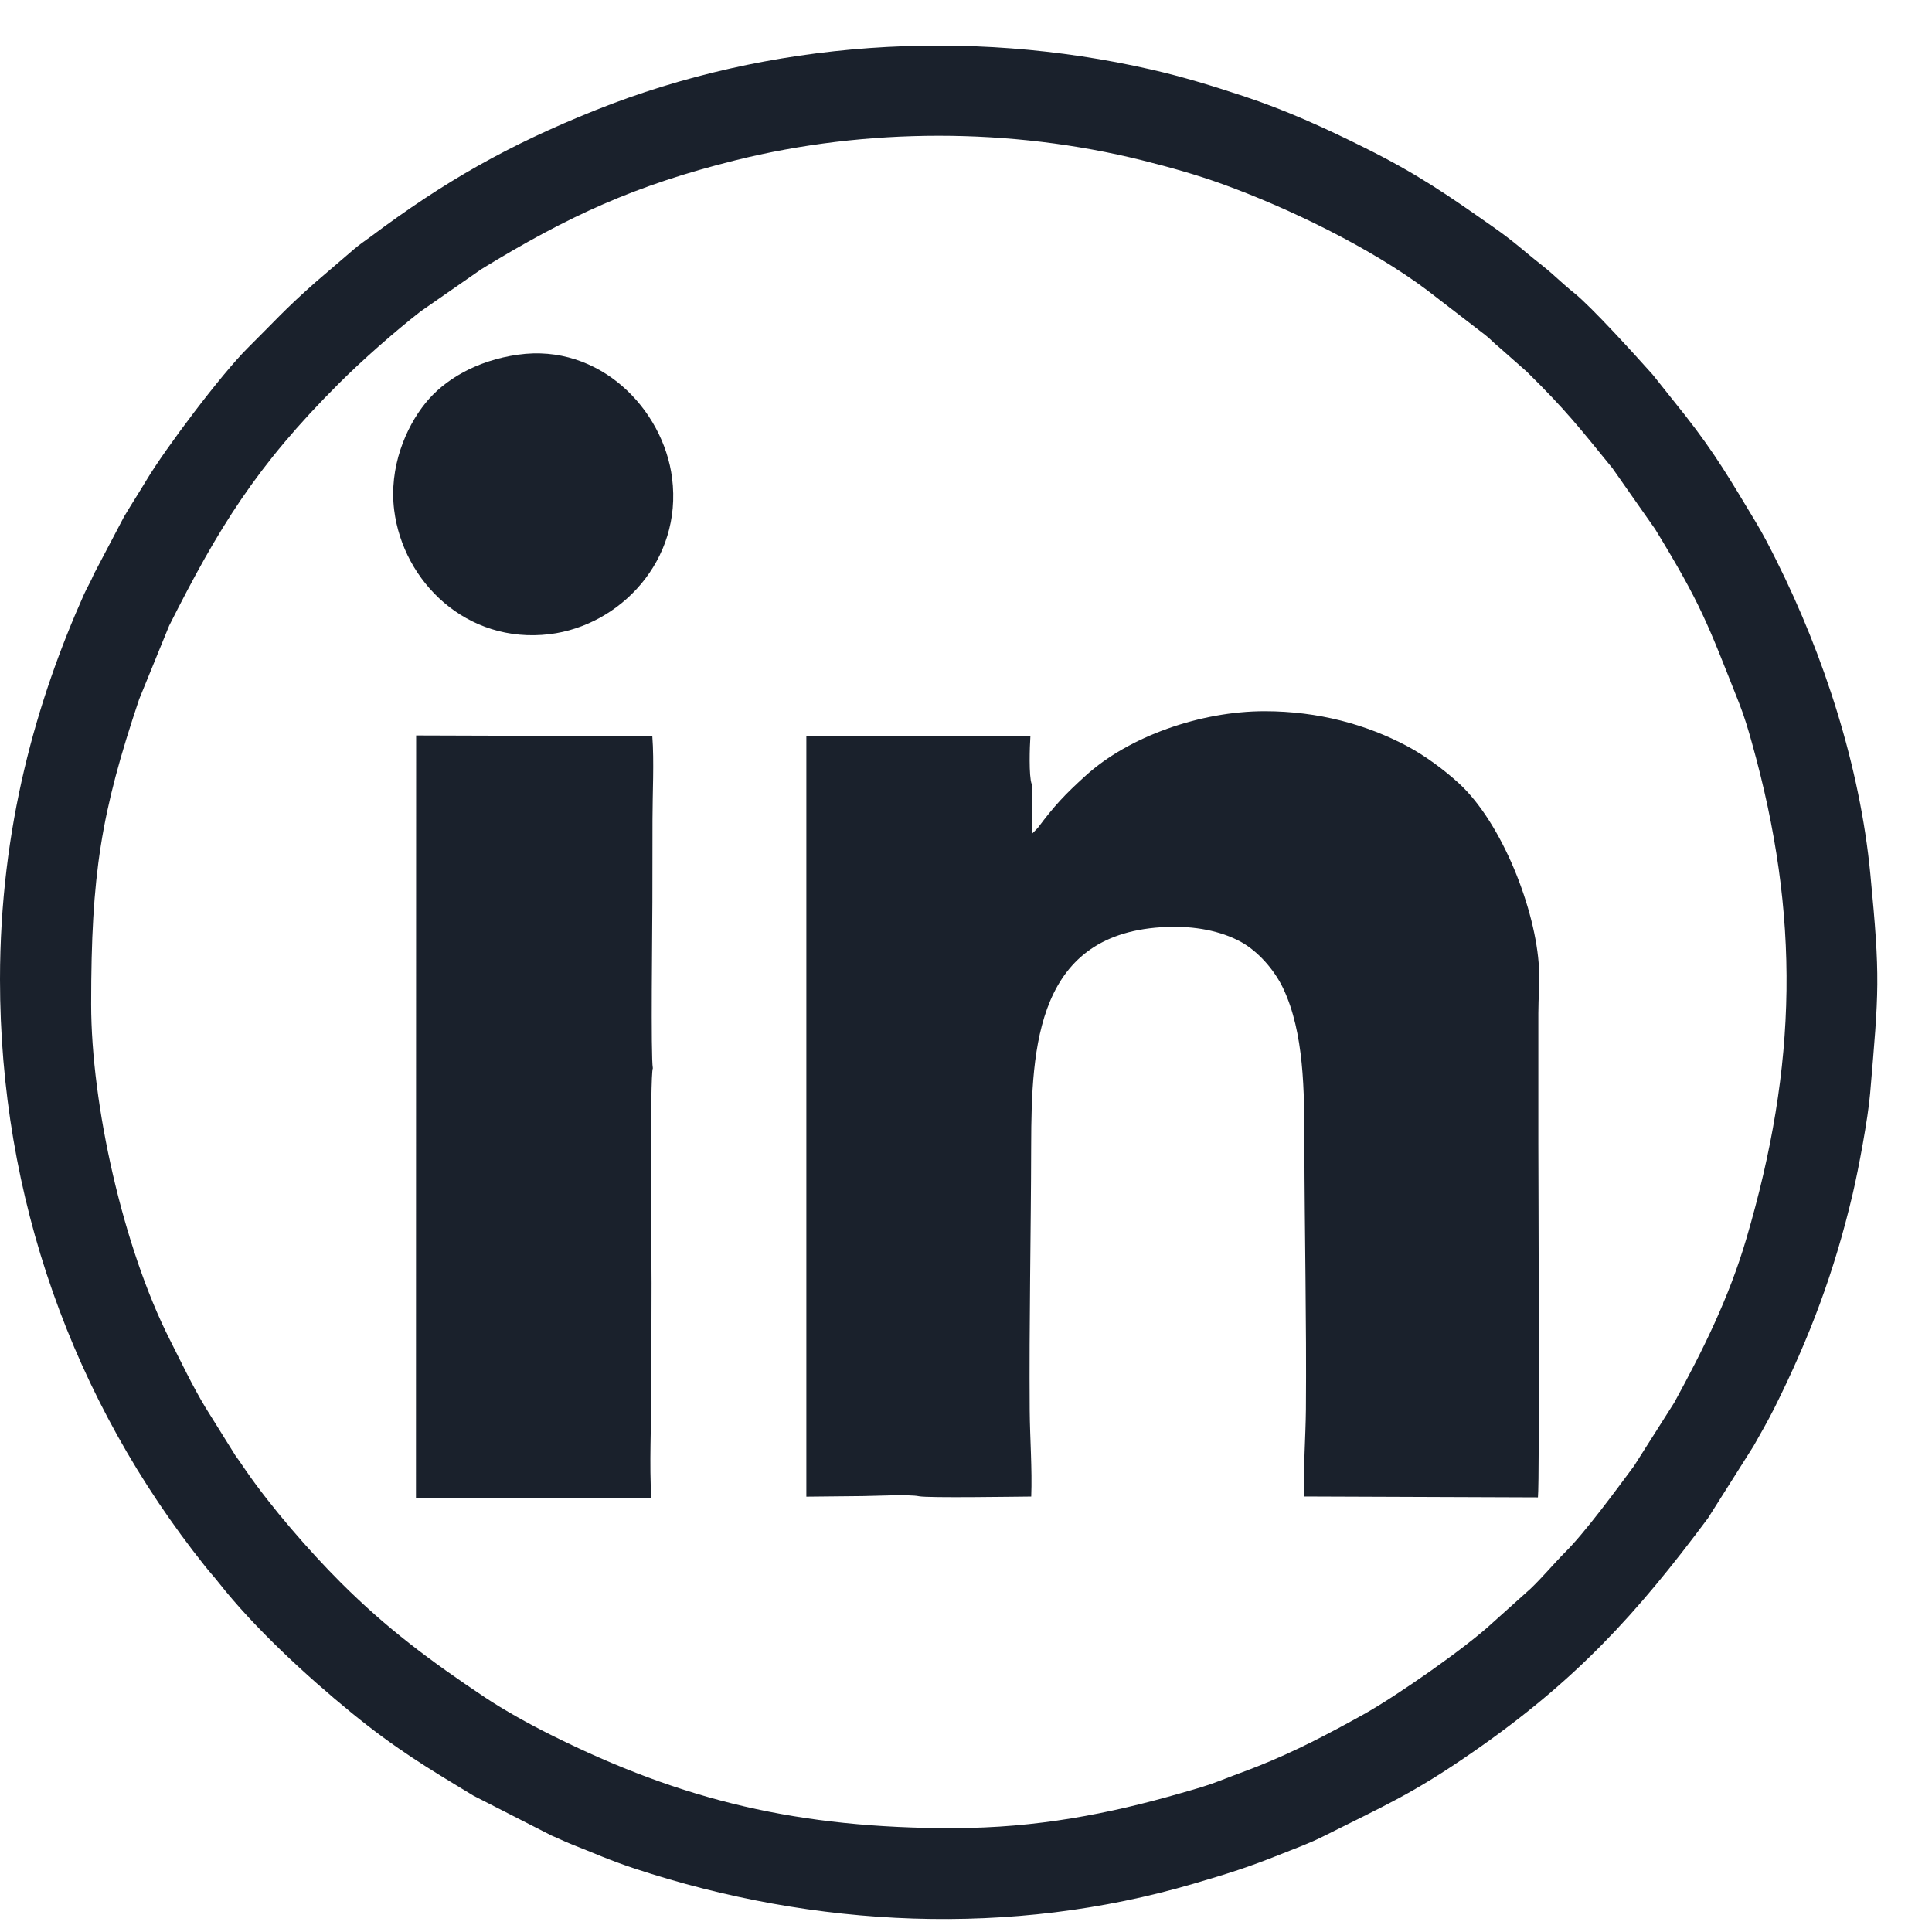
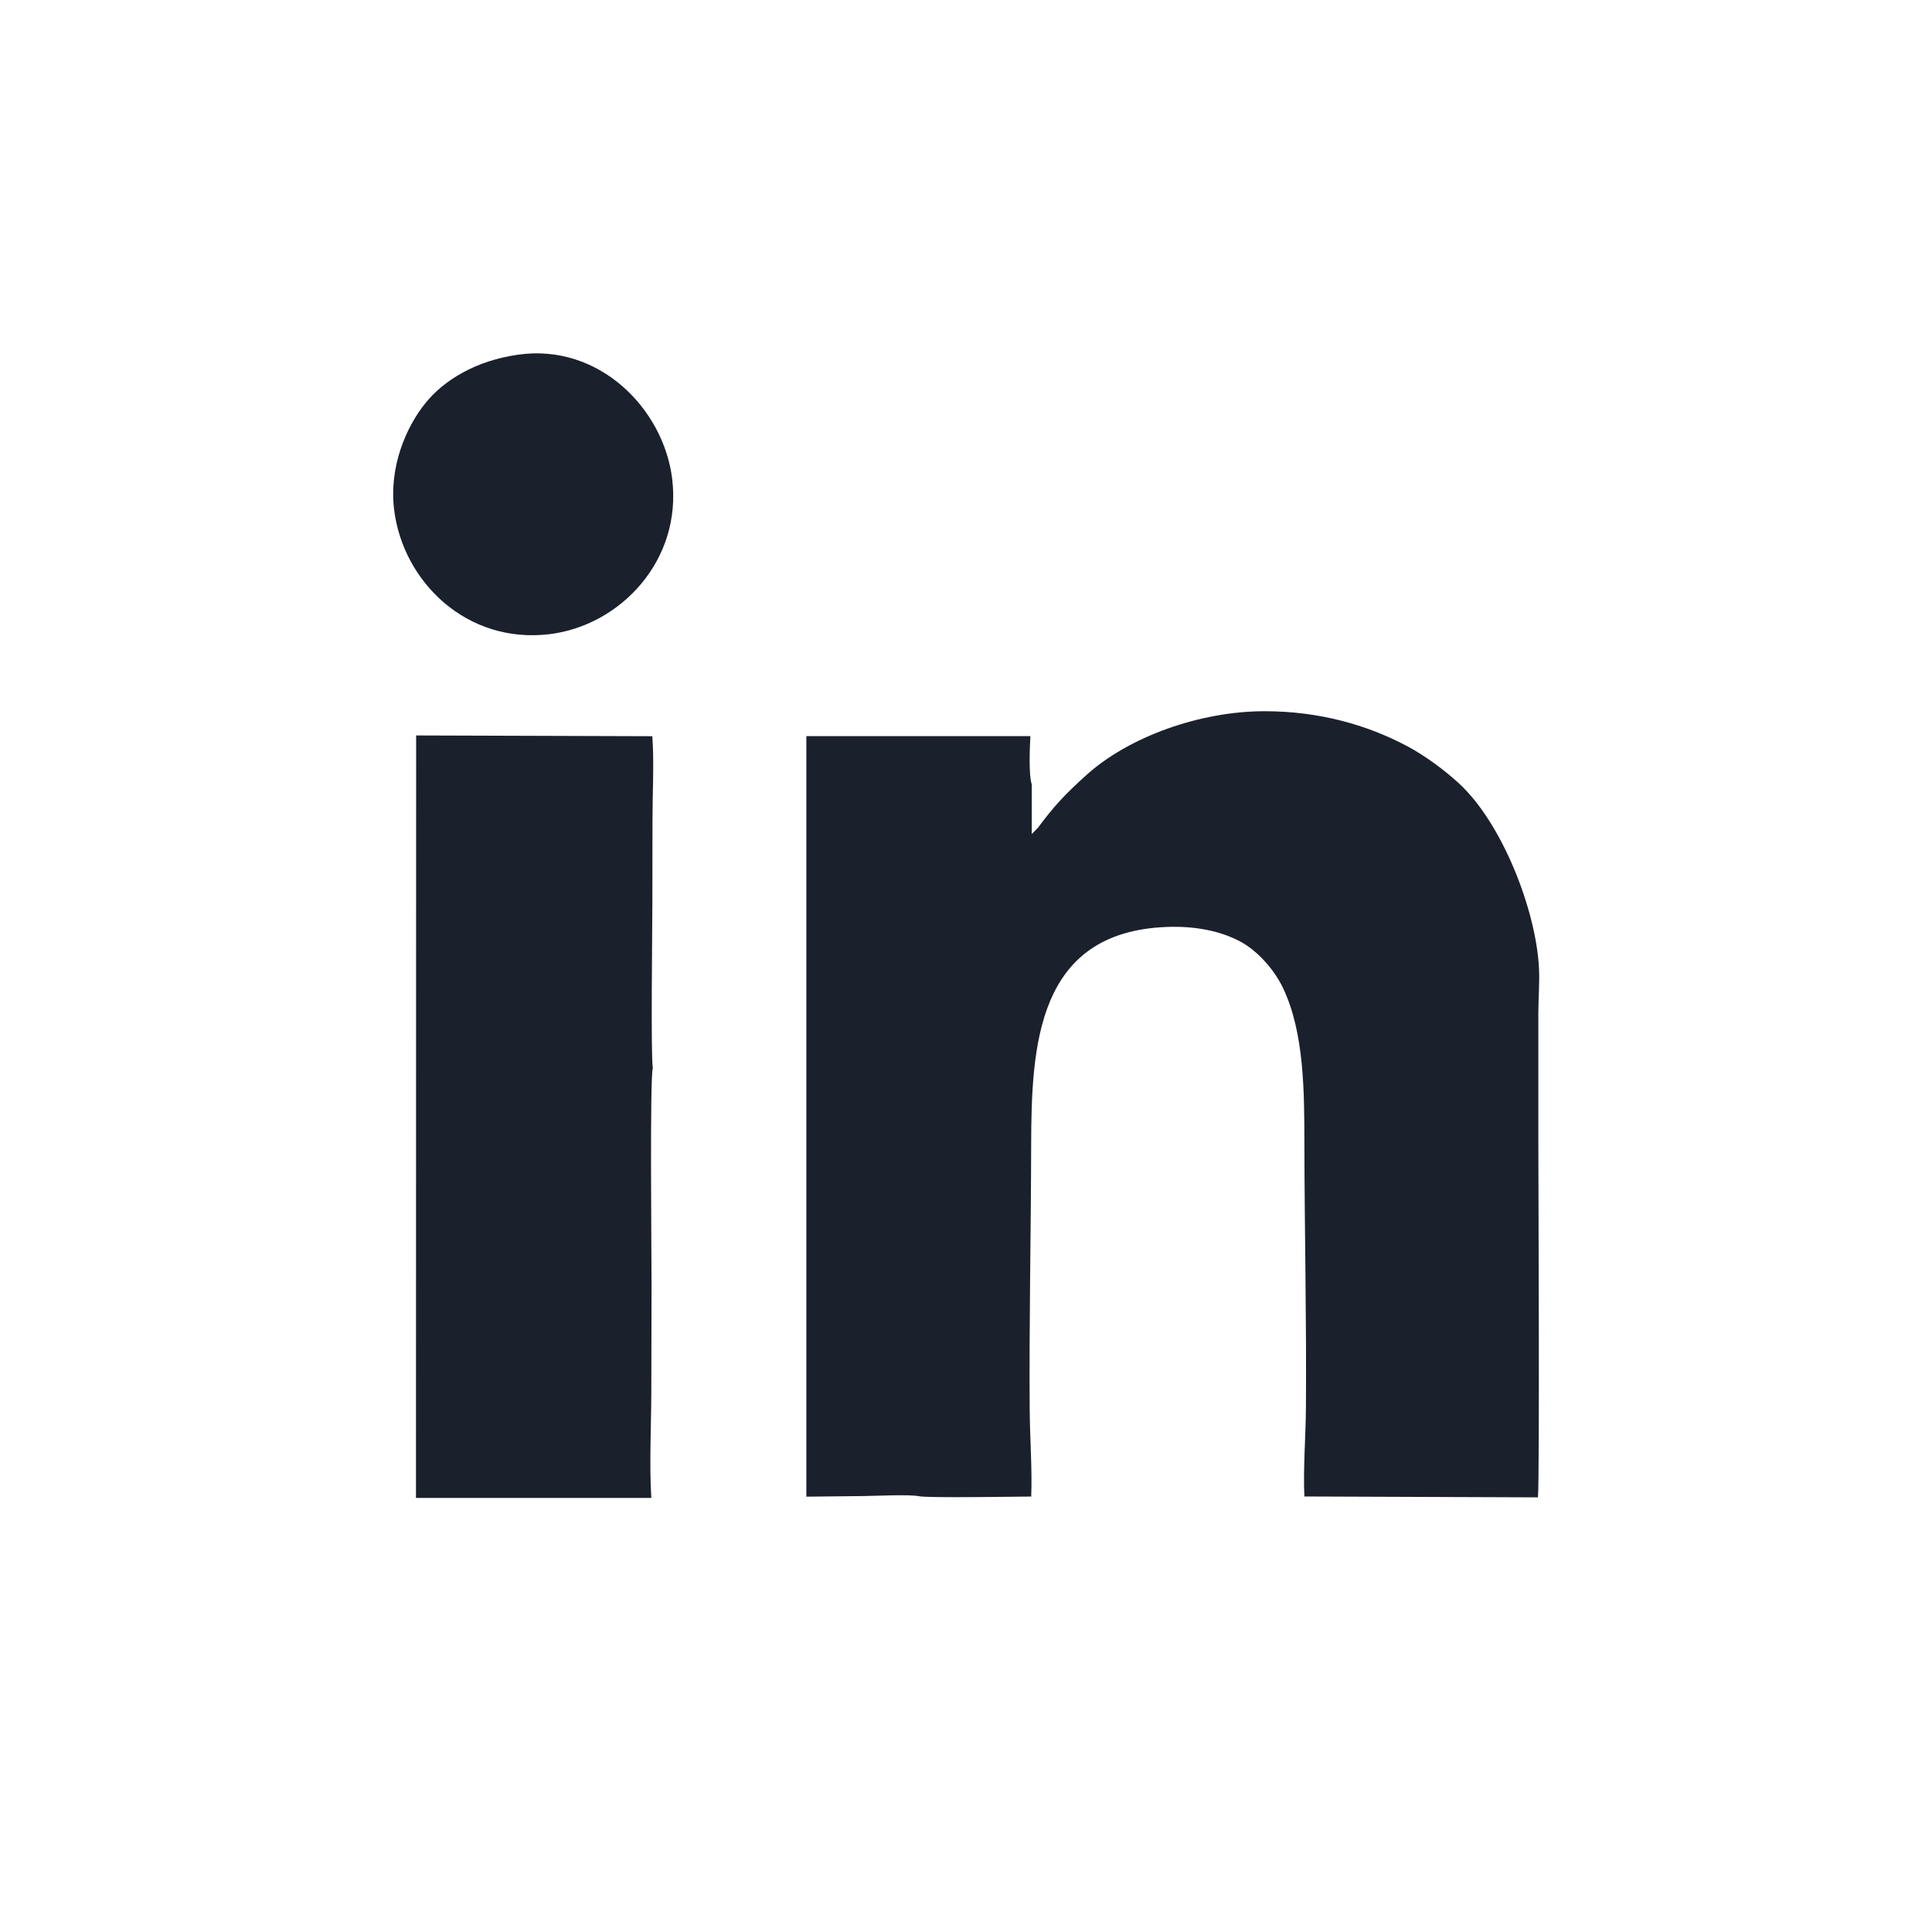
<svg xmlns="http://www.w3.org/2000/svg" width="33" height="33" viewBox="0 0 33 33" fill="none">
-   <path fill-rule="evenodd" clip-rule="evenodd" d="M16.292 31.227C13.654 31.227 11.674 30.765 9.407 29.632C9.048 29.453 8.612 29.212 8.281 28.991C7.354 28.372 6.61 27.82 5.82 27.031C5.278 26.489 4.627 25.738 4.199 25.117C4.131 25.02 4.091 24.956 4.023 24.865L3.508 24.039C3.286 23.671 3.099 23.275 2.899 22.88C2.102 21.304 1.557 18.863 1.557 17.154C1.557 14.932 1.724 13.887 2.377 11.943L2.889 10.688C3.729 9.023 4.37 7.966 5.79 6.549C6.186 6.153 6.737 5.668 7.183 5.32L8.226 4.595C9.715 3.685 10.849 3.165 12.56 2.738C14.801 2.179 17.267 2.179 19.509 2.738C19.996 2.86 20.442 2.986 20.874 3.142C22.007 3.551 23.407 4.231 24.37 4.952L25.369 5.722C25.47 5.801 25.506 5.851 25.595 5.922L26.08 6.35C26.761 7.021 26.975 7.303 27.542 7.998L28.27 9.036C29.061 10.331 29.164 10.643 29.708 12.017C29.792 12.229 29.865 12.474 29.923 12.684C30.753 15.643 30.703 18.193 29.827 21.165C29.531 22.169 29.092 23.053 28.598 23.957L27.911 25.039C27.611 25.443 27.075 26.175 26.733 26.514C26.562 26.684 26.245 27.057 26.075 27.197L25.497 27.716C25.042 28.142 23.848 28.974 23.286 29.286C22.68 29.622 22.13 29.912 21.485 30.169C21.264 30.257 21.069 30.324 20.846 30.413C20.625 30.5 20.416 30.558 20.175 30.627C18.947 30.981 17.704 31.225 16.29 31.225L16.292 31.227ZM0 16.73C0 20.443 1.236 23.911 3.504 26.754C3.583 26.854 3.659 26.934 3.739 27.037C4.34 27.8 5.222 28.617 6.003 29.255C6.759 29.871 7.278 30.183 8.091 30.674L9.423 31.354C9.535 31.399 9.64 31.454 9.763 31.502C10.155 31.656 10.401 31.771 10.842 31.917C13.918 32.933 17.269 33.091 20.385 32.176C20.977 32.002 21.312 31.898 21.889 31.667C22.135 31.568 22.371 31.484 22.598 31.369C23.669 30.831 24.122 30.644 25.153 29.93C26.923 28.705 27.961 27.56 29.173 25.932L29.952 24.7C30.078 24.477 30.191 24.282 30.308 24.05C30.911 22.841 31.331 21.73 31.646 20.391C31.745 19.971 31.908 19.097 31.943 18.679C32.093 16.914 32.119 16.718 31.947 14.931C31.771 13.096 31.16 11.206 30.337 9.563C30.221 9.331 30.115 9.124 29.985 8.909C29.569 8.22 29.306 7.76 28.783 7.094L28.229 6.399C27.916 6.049 27.186 5.243 26.884 5.001C26.69 4.847 26.546 4.696 26.344 4.536C26.02 4.282 25.884 4.143 25.508 3.879C24.708 3.318 24.22 2.978 23.321 2.529C22.633 2.186 21.963 1.88 21.225 1.637C20.712 1.468 20.217 1.314 19.661 1.187C16.525 0.47 13.135 0.696 10.174 1.881C8.682 2.478 7.592 3.098 6.329 4.044C6.229 4.118 6.142 4.175 6.051 4.253L5.378 4.83C4.853 5.295 4.691 5.488 4.234 5.941C3.783 6.388 2.825 7.661 2.502 8.201C2.378 8.408 2.25 8.605 2.119 8.825L1.605 9.803C1.55 9.936 1.488 10.033 1.435 10.151C0.628 11.96 0 14.126 0 16.73Z" fill="#1A212C" />
  <path fill-rule="evenodd" clip-rule="evenodd" d="M17.622 13.393C17.571 13.254 17.588 12.756 17.6 12.573H13.773V25.564C14.095 25.56 14.416 25.558 14.739 25.554C14.945 25.552 15.536 25.522 15.697 25.557C15.855 25.588 17.329 25.564 17.614 25.562C17.632 25.103 17.592 24.562 17.588 24.093C17.577 22.588 17.61 21.077 17.613 19.569C17.617 17.869 17.704 15.916 19.932 15.833C20.404 15.815 20.847 15.898 21.196 16.088C21.482 16.246 21.762 16.555 21.918 16.882C22.276 17.641 22.279 18.632 22.28 19.547C22.283 21.055 22.318 22.564 22.306 24.07C22.302 24.538 22.257 25.112 22.28 25.561L26.269 25.576C26.3 25.295 26.276 19.982 26.276 19.547V17.306C26.276 17.053 26.3 16.786 26.287 16.538C26.238 15.547 25.659 14.058 24.917 13.378C24.671 13.152 24.339 12.906 24.034 12.744C23.344 12.377 22.522 12.148 21.601 12.148C20.507 12.148 19.281 12.578 18.543 13.25C18.188 13.572 18.012 13.759 17.726 14.142L17.623 14.246V13.393H17.622ZM7.106 25.586H11.125C11.089 25.02 11.124 24.33 11.125 23.751C11.127 23.14 11.128 22.528 11.129 21.917C11.129 21.492 11.098 18.362 11.151 18.246C11.114 18.059 11.143 15.802 11.143 15.408C11.143 14.938 11.143 14.47 11.145 13.999C11.145 13.556 11.175 13.008 11.142 12.575L7.108 12.562L7.105 25.584L7.106 25.586ZM8.849 6.058C8.134 6.159 7.585 6.49 7.268 6.884C6.929 7.302 6.641 7.986 6.733 8.714C6.886 9.935 7.97 11.004 9.388 10.832C10.593 10.685 11.658 9.572 11.48 8.168C11.329 6.981 10.235 5.862 8.851 6.058H8.849Z" fill="#1A212C" />
</svg>